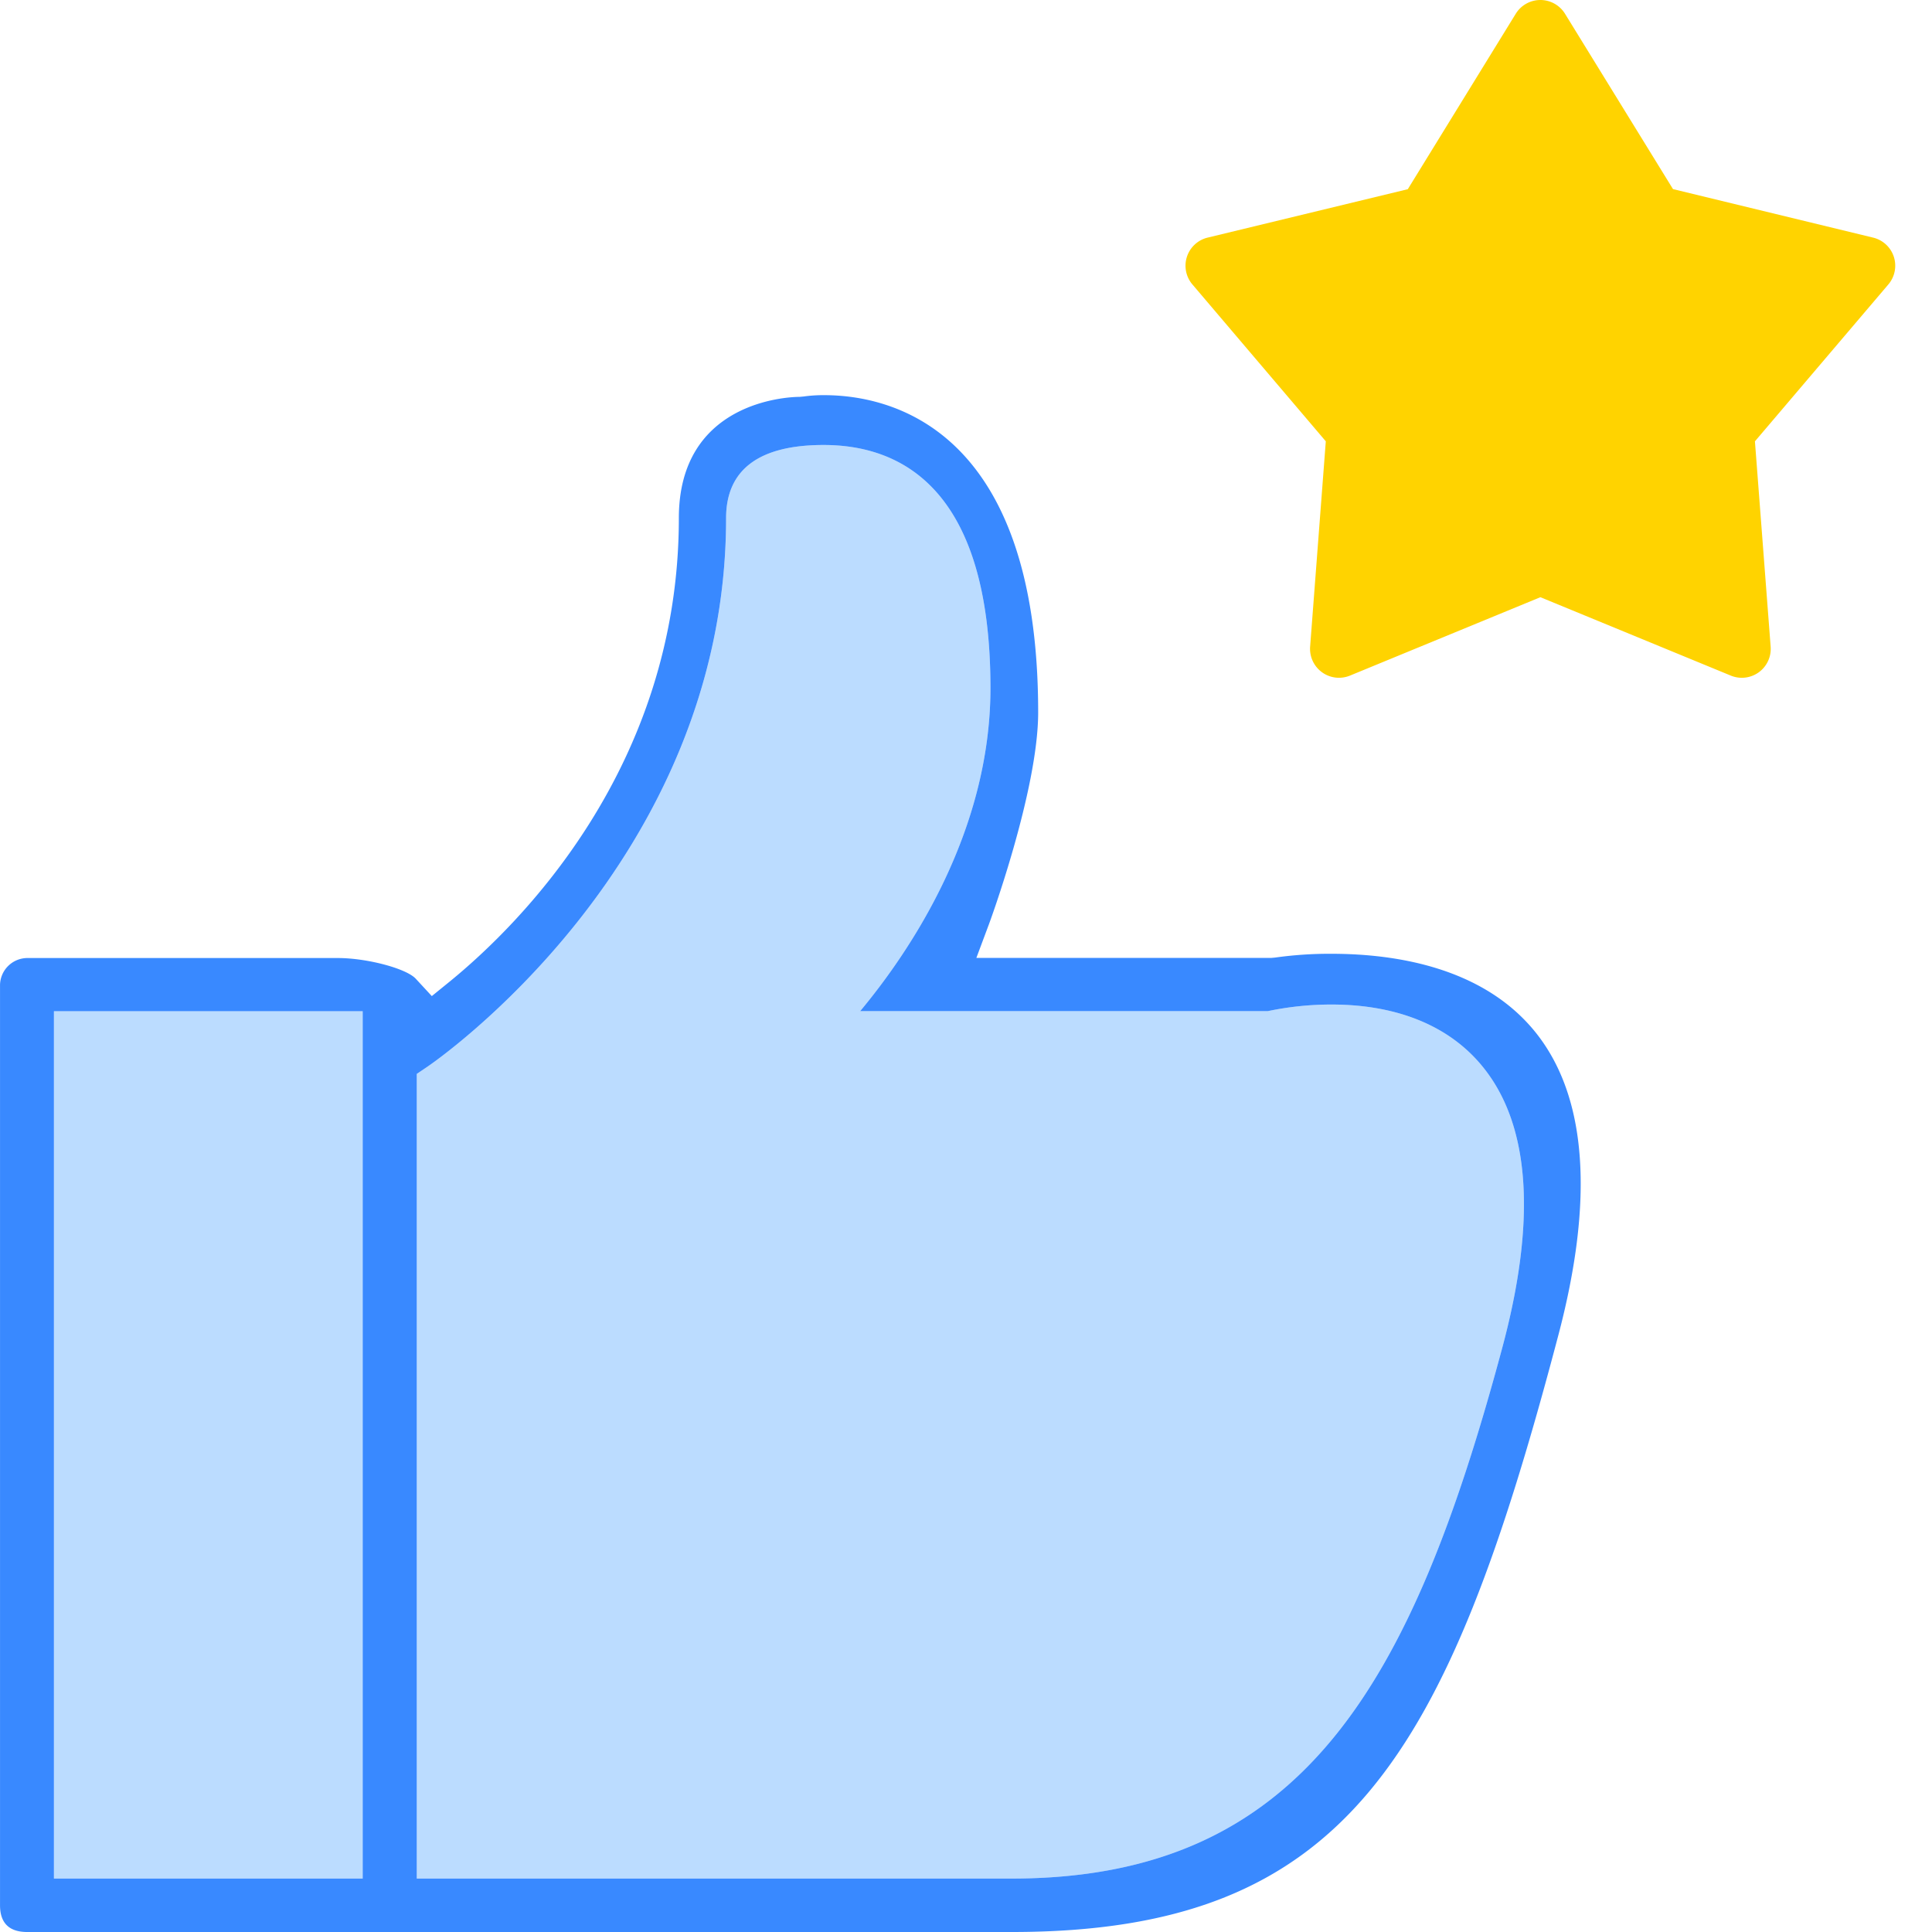
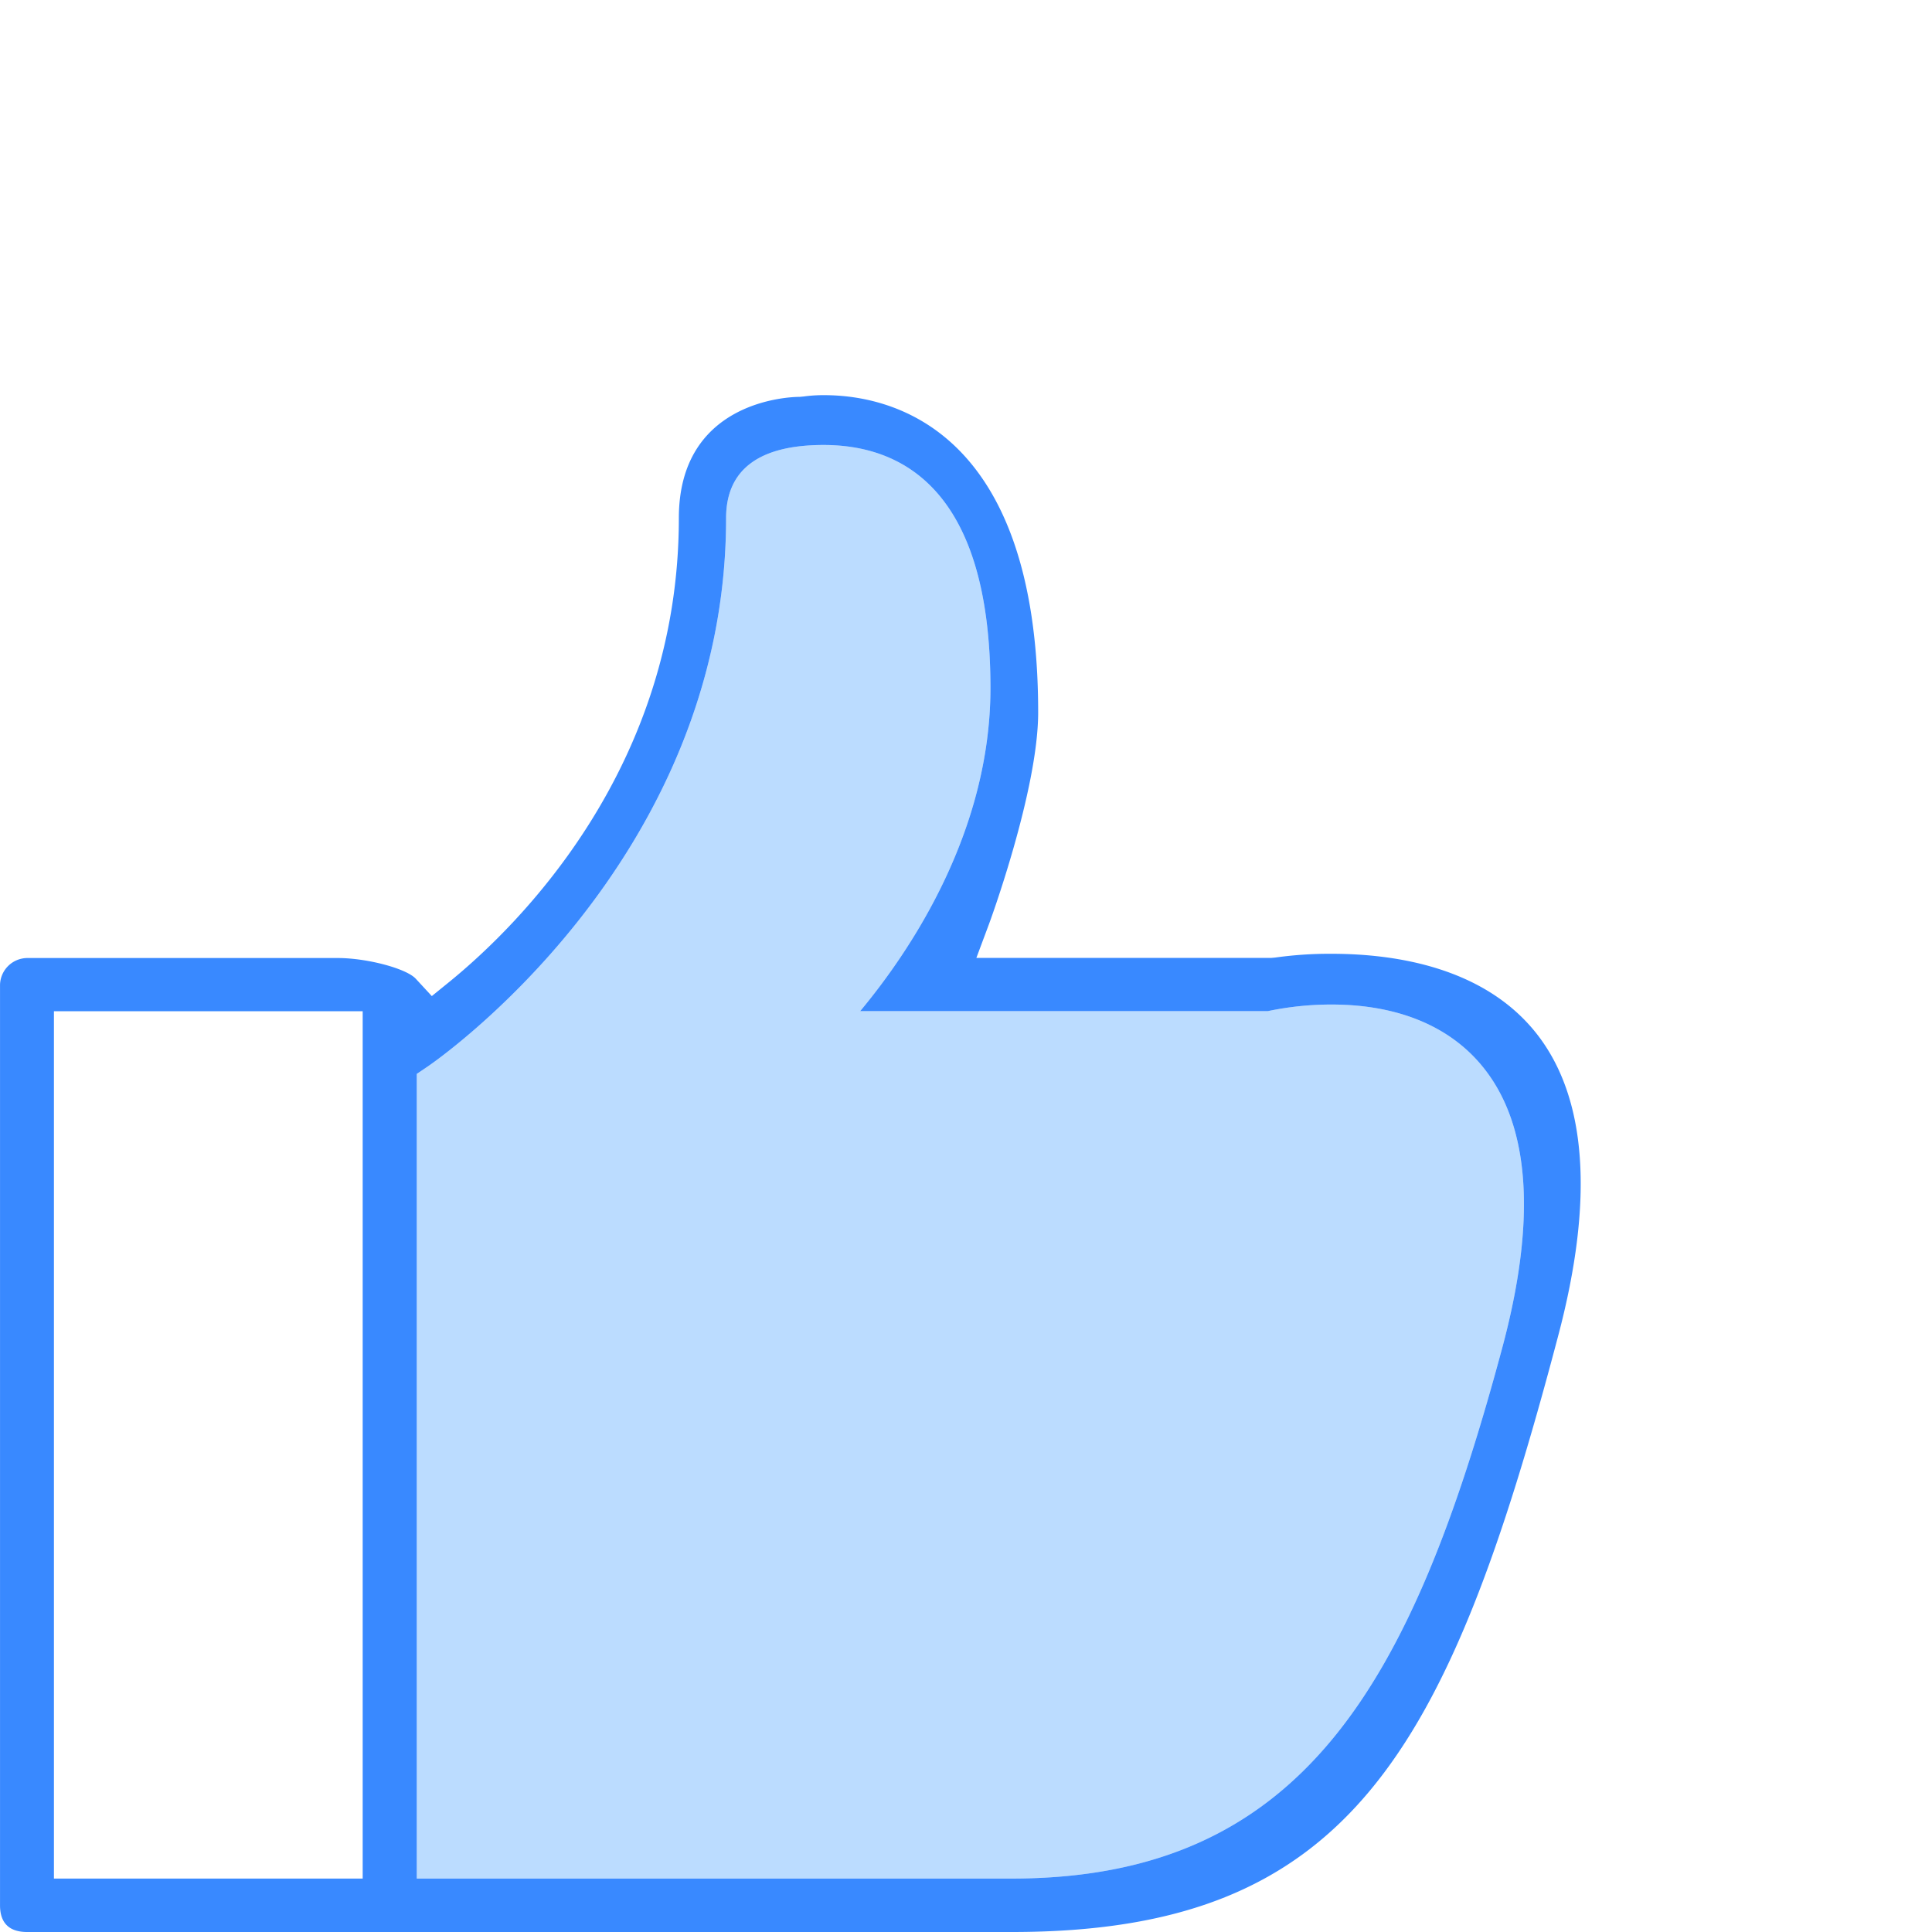
<svg xmlns="http://www.w3.org/2000/svg" class="icon" viewBox="0 0 1024 1024" width="200" height="200">
  <defs>
    <style />
  </defs>
-   <path d="M192.33 995.68H28.583V536.015H192.23v459.667h.1z" fill="#BBDCFF" />
  <path d="M436.532 235.853c40.379 0 88.428 22.31 88.428 128.806 0 76.318-42.5 139.376-69.048 171.255h216.083a164.265 164.265 0 0 1 33.72-3.49c35.638 0 63.807 11.86 81.267 34.37 24.13 30.998 27.26 80.797 9.09 148.145-47.859 177.825-105.697 280.742-259.993 280.742H220.9V569.193l5.75-3.89c1.62-1.1 158.195-107.496 158.195-290.701 0-25.7 17.46-38.749 51.688-38.749z" fill="#BBDCFF" />
  <path d="M359.804 274.602c0 132.196-84.797 215.684-121.236 245.473l-9.7 7.87-8.48-9.17c-5-5.47-25.939-11-41.288-11H14.355a14.56 14.56 0 0 0-14.34 14.09v487.985c0 9.37 4.85 14.15 14.34 14.15h521.984c177.475 0 230.674-92.997 289.432-315.61 19.22-72.409 15.37-126.347-11.18-160.326-27.56-35.159-74.398-42.539-108.927-42.539a207.224 207.224 0 0 0-29.779 2l-2.22.2H517.49l6.51-17.44c.31-.7 26.249-71.227 26.249-112.676 0-151.726-79.348-168.165-113.367-168.165a75.588 75.588 0 0 0-10.9.7l-2.12.2c-6.62 0-64.058 2.59-64.058 64.258zM192.33 995.681H28.584V535.984H192.23v459.697zm244.203-759.828c40.379 0 88.428 22.31 88.428 128.806 0 76.318-42.5 139.376-69.048 171.255h216.083a164.265 164.265 0 0 1 33.72-3.49c35.638 0 63.807 11.86 81.267 34.37 24.13 30.998 27.26 80.797 9.09 148.145-47.859 177.825-105.697 280.742-259.993 280.742H220.9V569.193l5.75-3.89c1.62-1.1 158.195-107.496 158.195-290.701 0-25.7 17.46-38.749 51.688-38.749z" fill="#3989FF" />
-   <path d="M1003.766 136.096a15.31 15.31 0 0 0-11-10.16l-106.047-25.709L829.481 7.28a15.33 15.33 0 0 0-26.09 0l-57.228 92.997-106.087 25.66a15.32 15.32 0 0 0-8.08 24.819l70.708 83.157-8.31 108.837a15.34 15.34 0 0 0 21.11 15.34l100.937-41.56 100.937 41.56a15.32 15.32 0 0 0 21.1-15.34l-8.33-108.837 70.718-83.157a15.34 15.34 0 0 0 2.9-14.66z" fill="#FFD300" />
</svg>